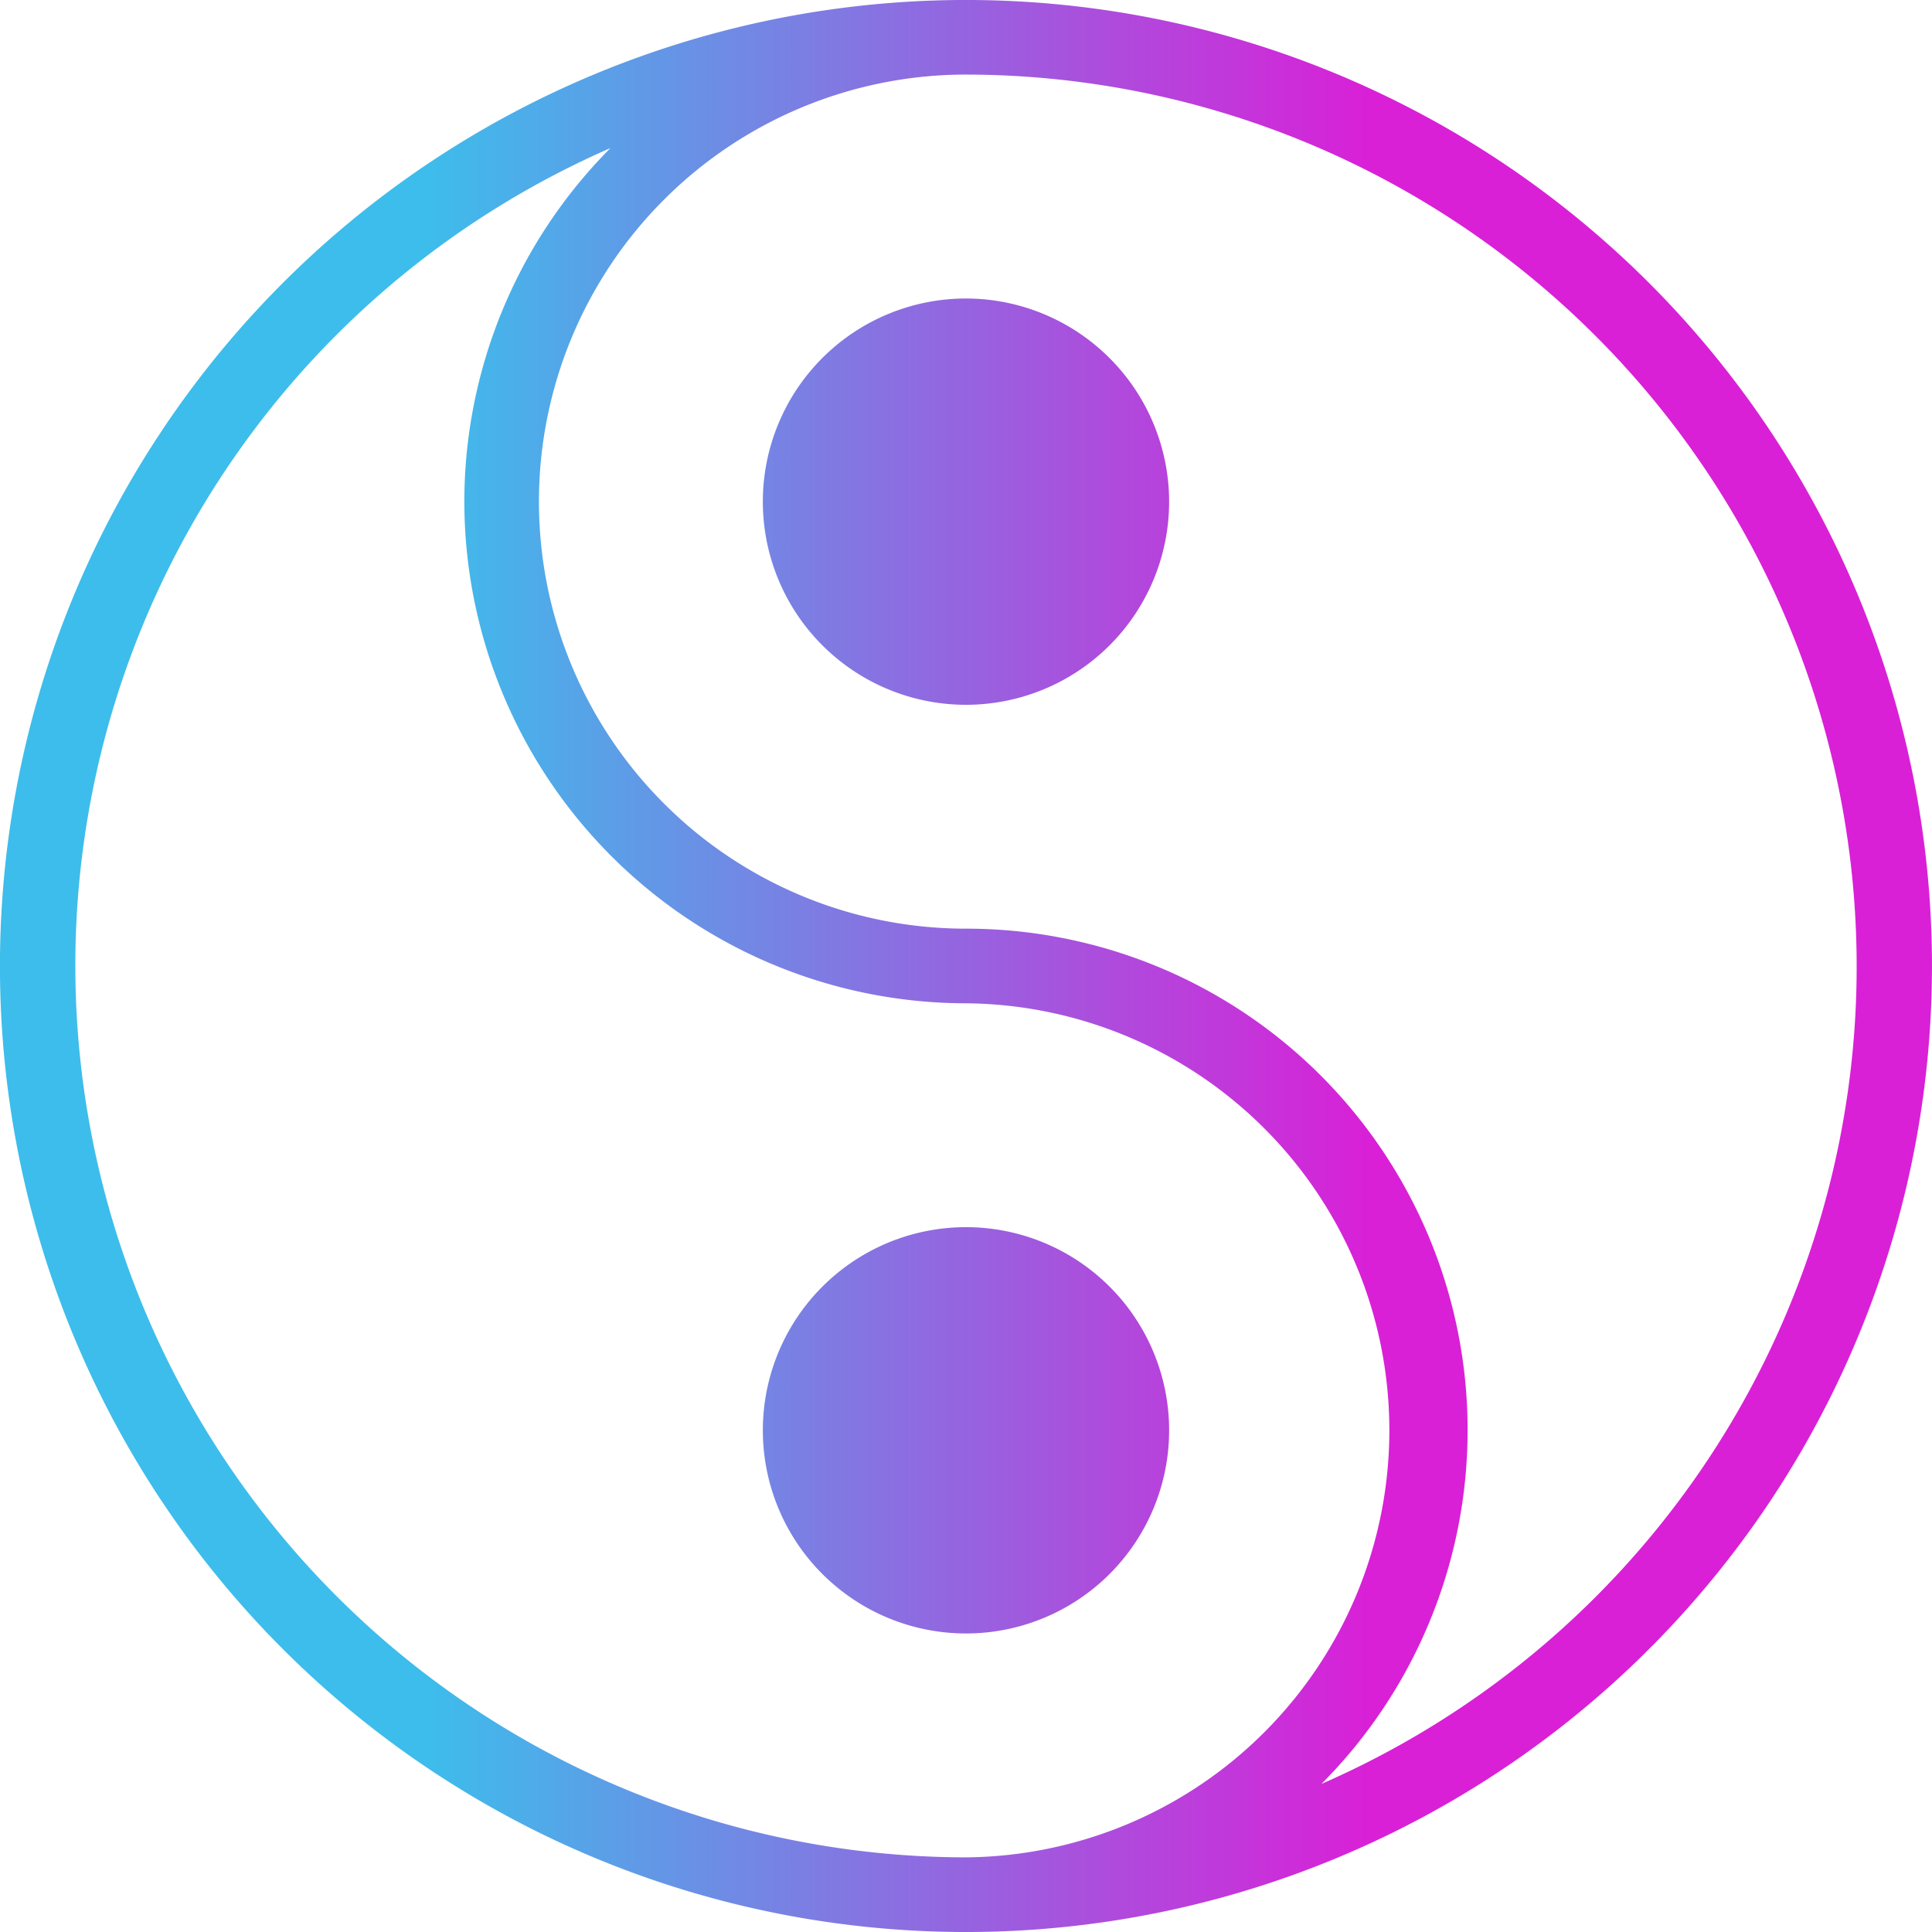
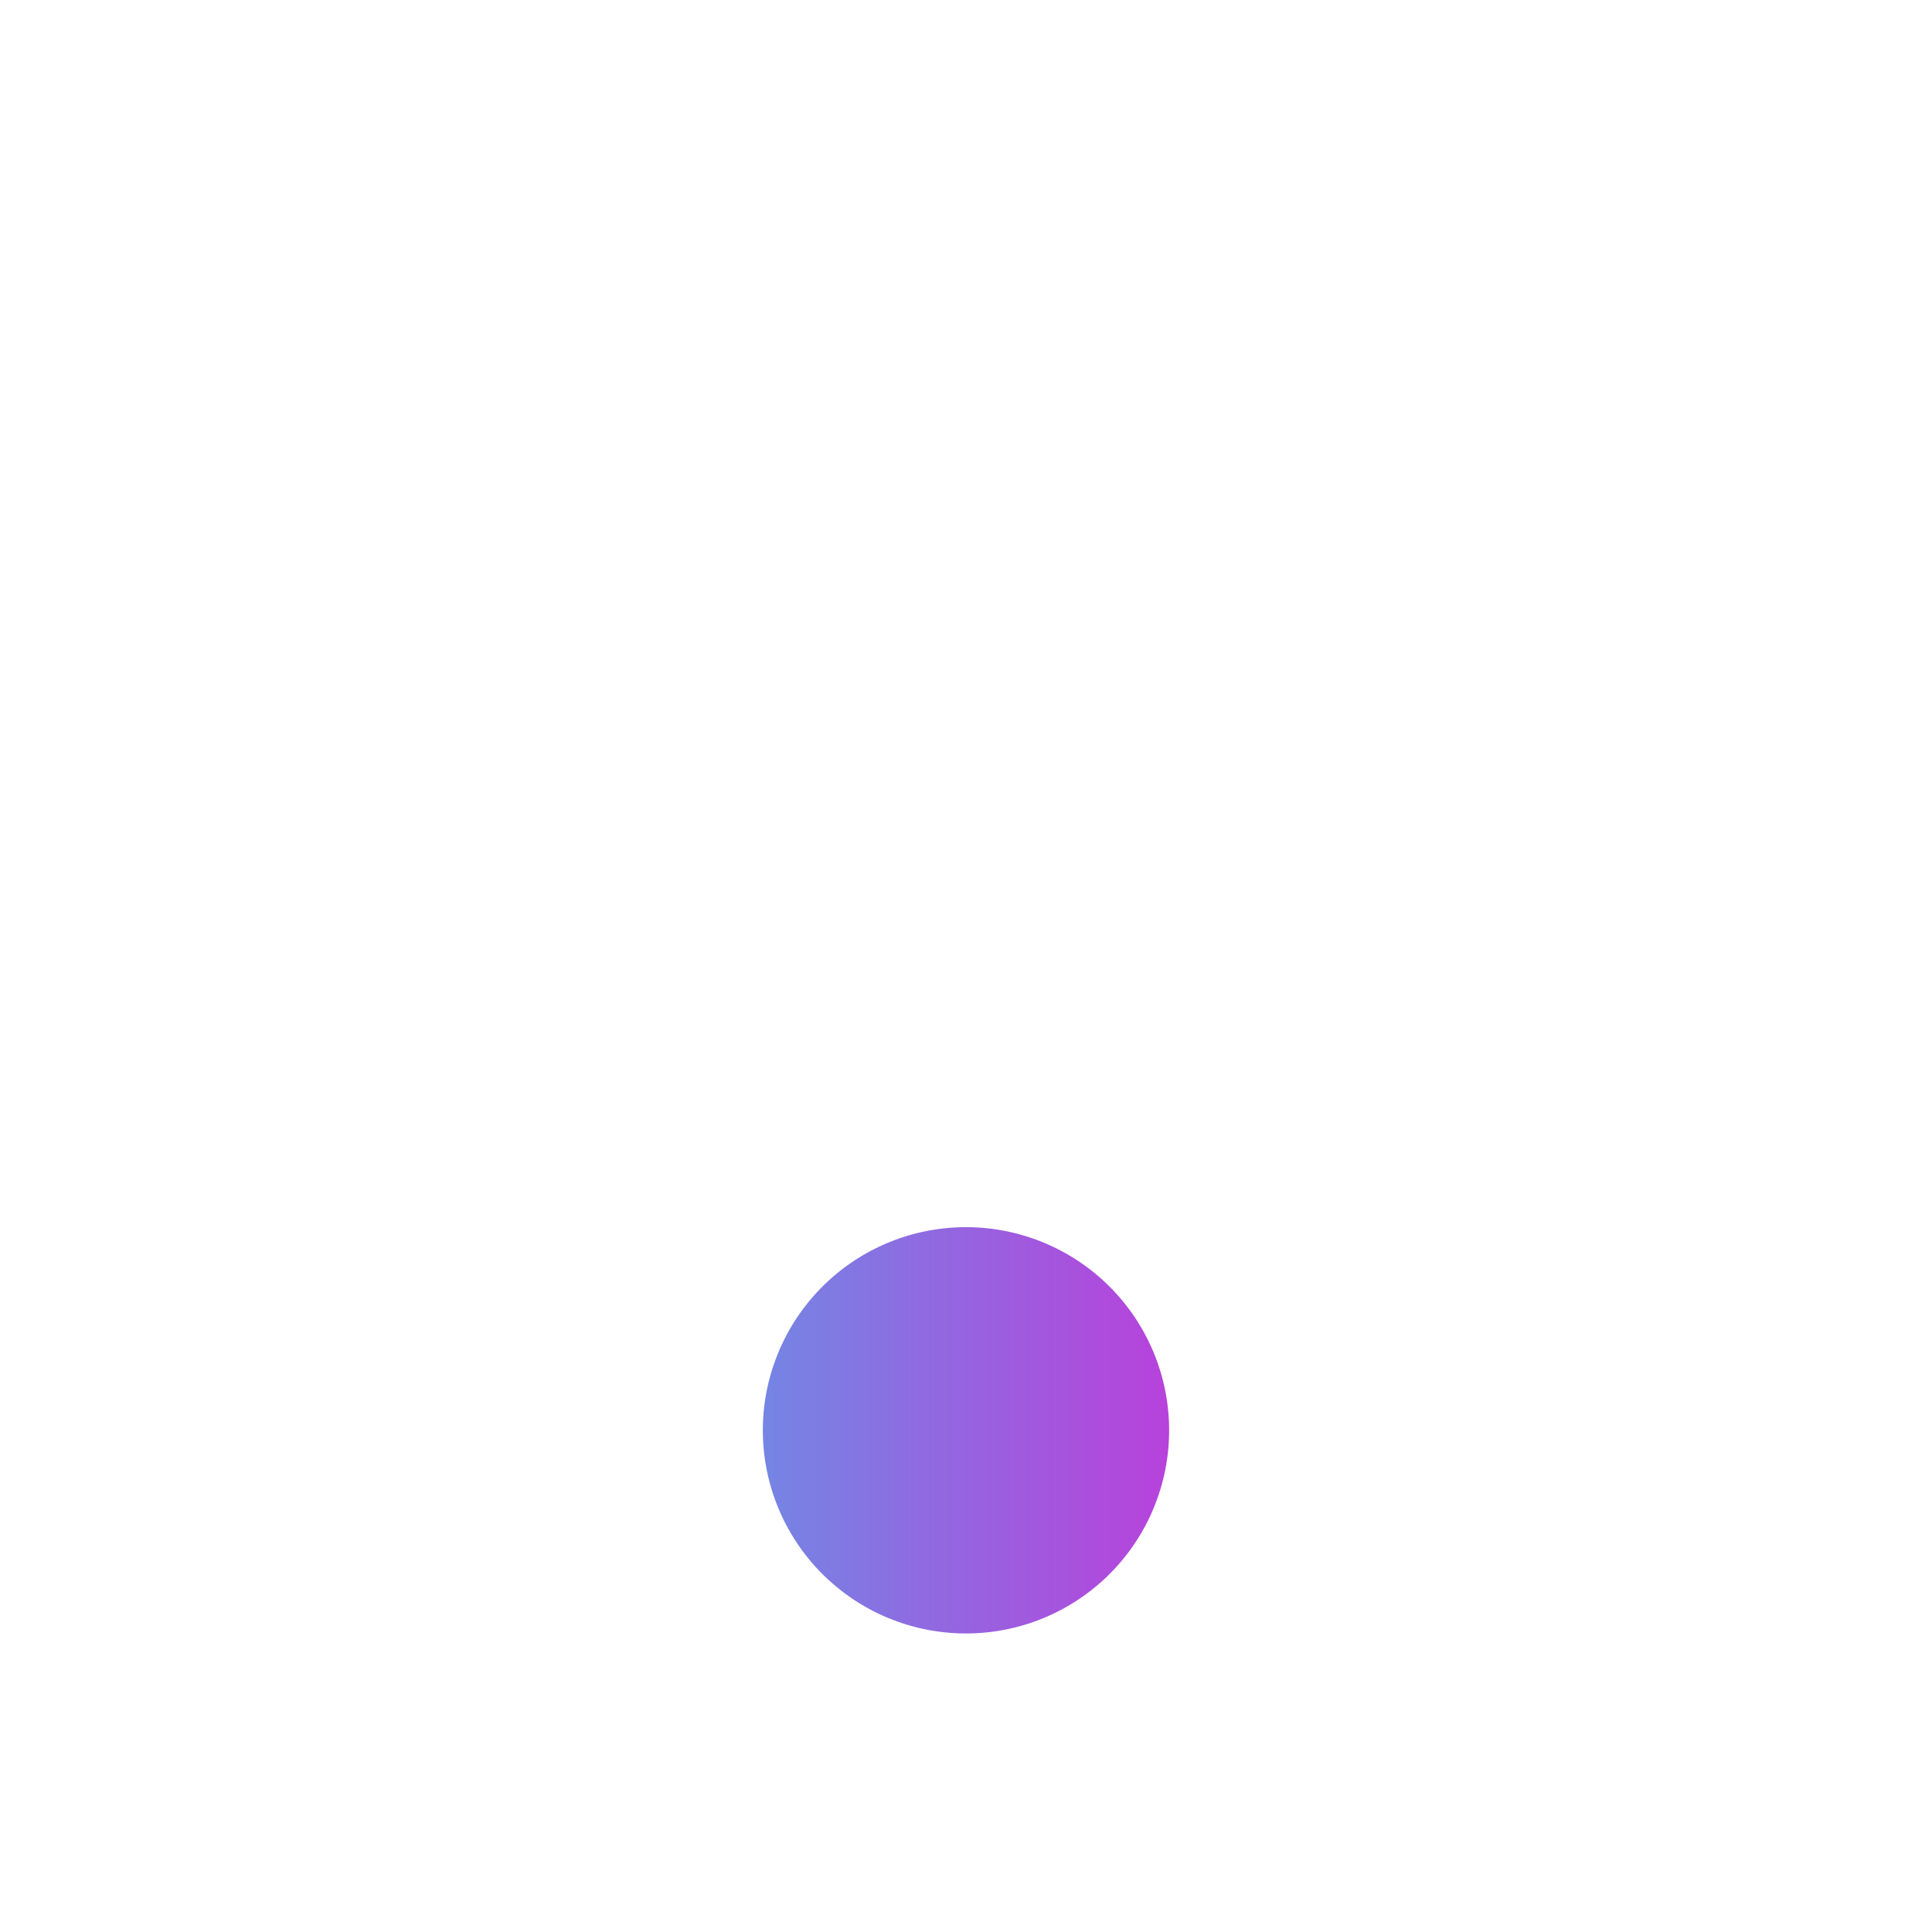
<svg xmlns="http://www.w3.org/2000/svg" xmlns:xlink="http://www.w3.org/1999/xlink" id="Layer_50" data-name="Layer 50" width="61.143" height="61.143" viewBox="0 0 61.143 61.143">
  <defs>
    <style>.cls-1{fill:url(#linear-gradient);}.cls-2{fill:url(#linear-gradient-2);}.cls-3{fill:url(#linear-gradient-3);}</style>
    <linearGradient id="linear-gradient" x1="-0.031" y1="32.5" x2="61.844" y2="32.5" gradientUnits="userSpaceOnUse">
      <stop offset="0.25" stop-color="#3dbdeb" />
      <stop offset="0.733" stop-color="#d920d7" />
    </linearGradient>
    <linearGradient id="linear-gradient-2" x1="-0.031" y1="47.195" x2="61.844" y2="47.195" xlink:href="#linear-gradient" />
    <linearGradient id="linear-gradient-3" x1="-0.031" y1="17.805" x2="61.844" y2="17.805" xlink:href="#linear-gradient" />
  </defs>
-   <path class="cls-1" d="M54.117,10.883a30.572,30.572,0,1,0,0,43.235A30.572,30.572,0,0,0,54.117,10.883ZM16.624,17.805A15.894,15.894,0,0,0,32.5,33.681a13.515,13.515,0,0,1,0,27.029A28.226,28.226,0,0,1,21.25,6.614,15.88,15.88,0,0,0,16.624,17.805ZM43.749,58.386A15.868,15.868,0,0,0,32.5,31.319a13.515,13.515,0,0,1,0-27.03A28.226,28.226,0,0,1,43.749,58.386Z" transform="translate(-1.929 -1.929)" />
  <path class="cls-2" d="M32.5,53.624a6.429,6.429,0,1,0-6.429-6.429A6.429,6.429,0,0,0,32.5,53.624Z" transform="translate(-1.929 -1.929)" />
-   <path class="cls-3" d="M32.5,11.376a6.429,6.429,0,1,0,6.429,6.429v0A6.437,6.437,0,0,0,32.5,11.376Z" transform="translate(-1.929 -1.929)" />
</svg>